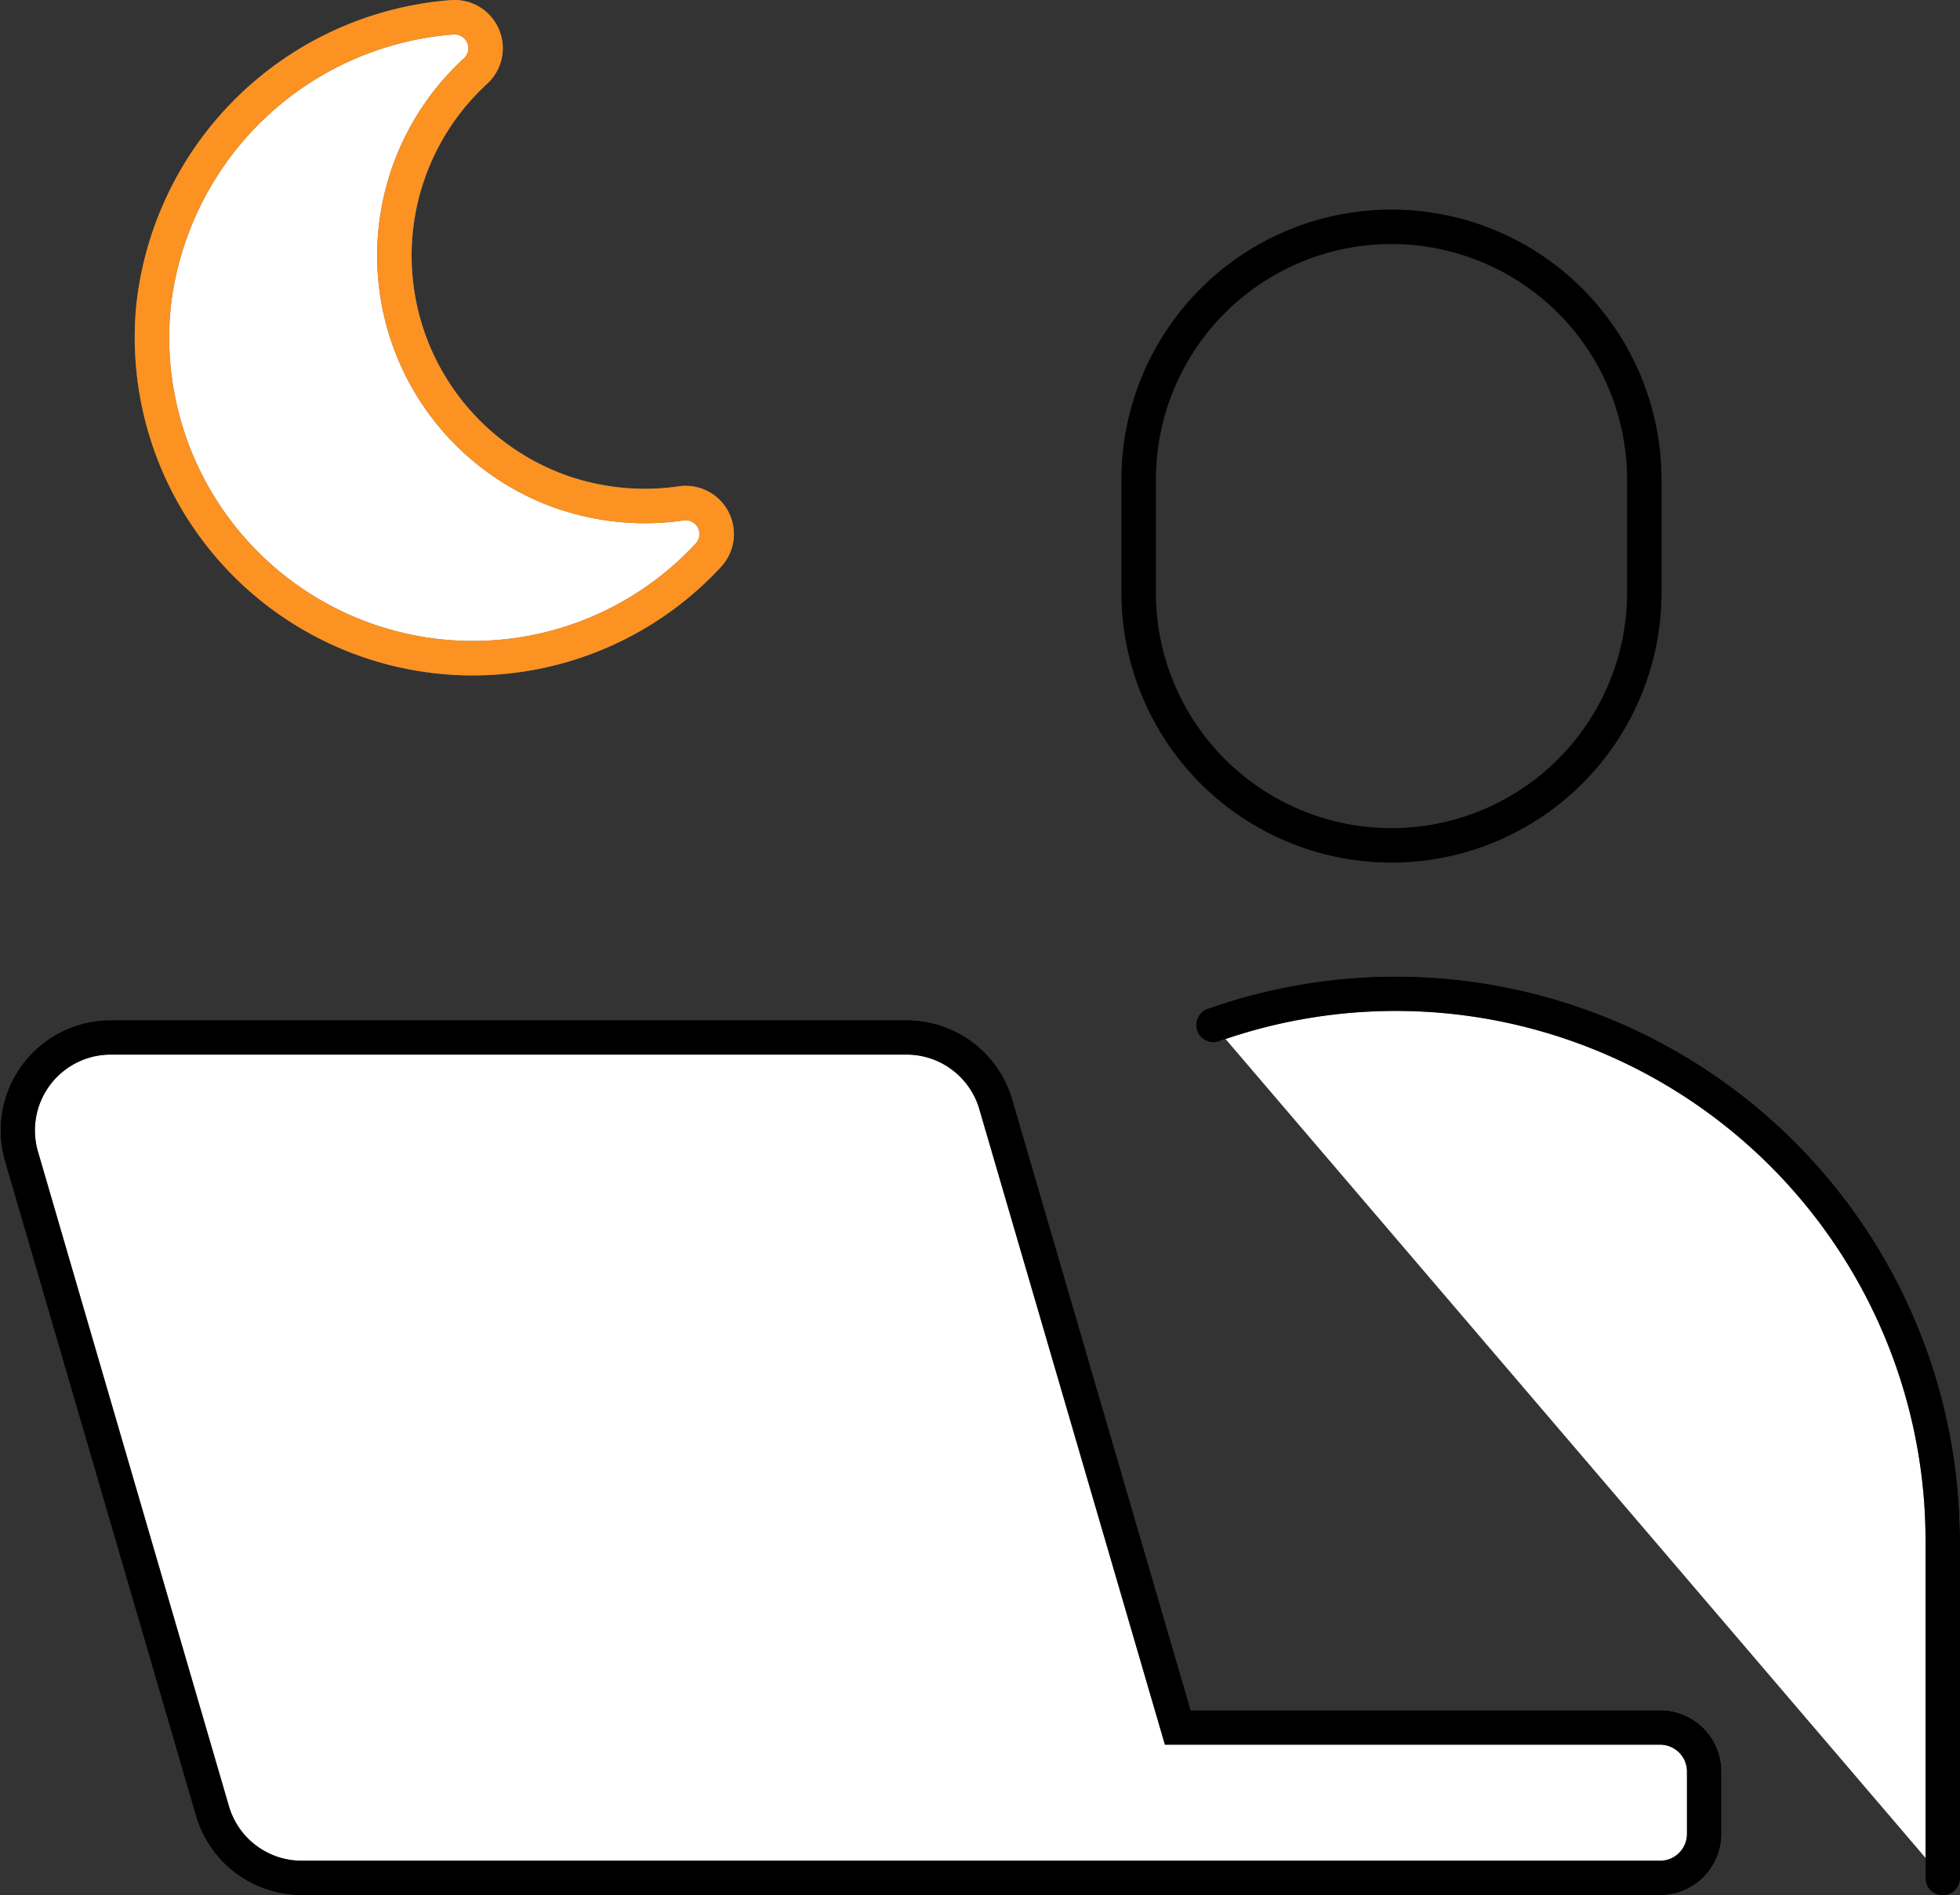
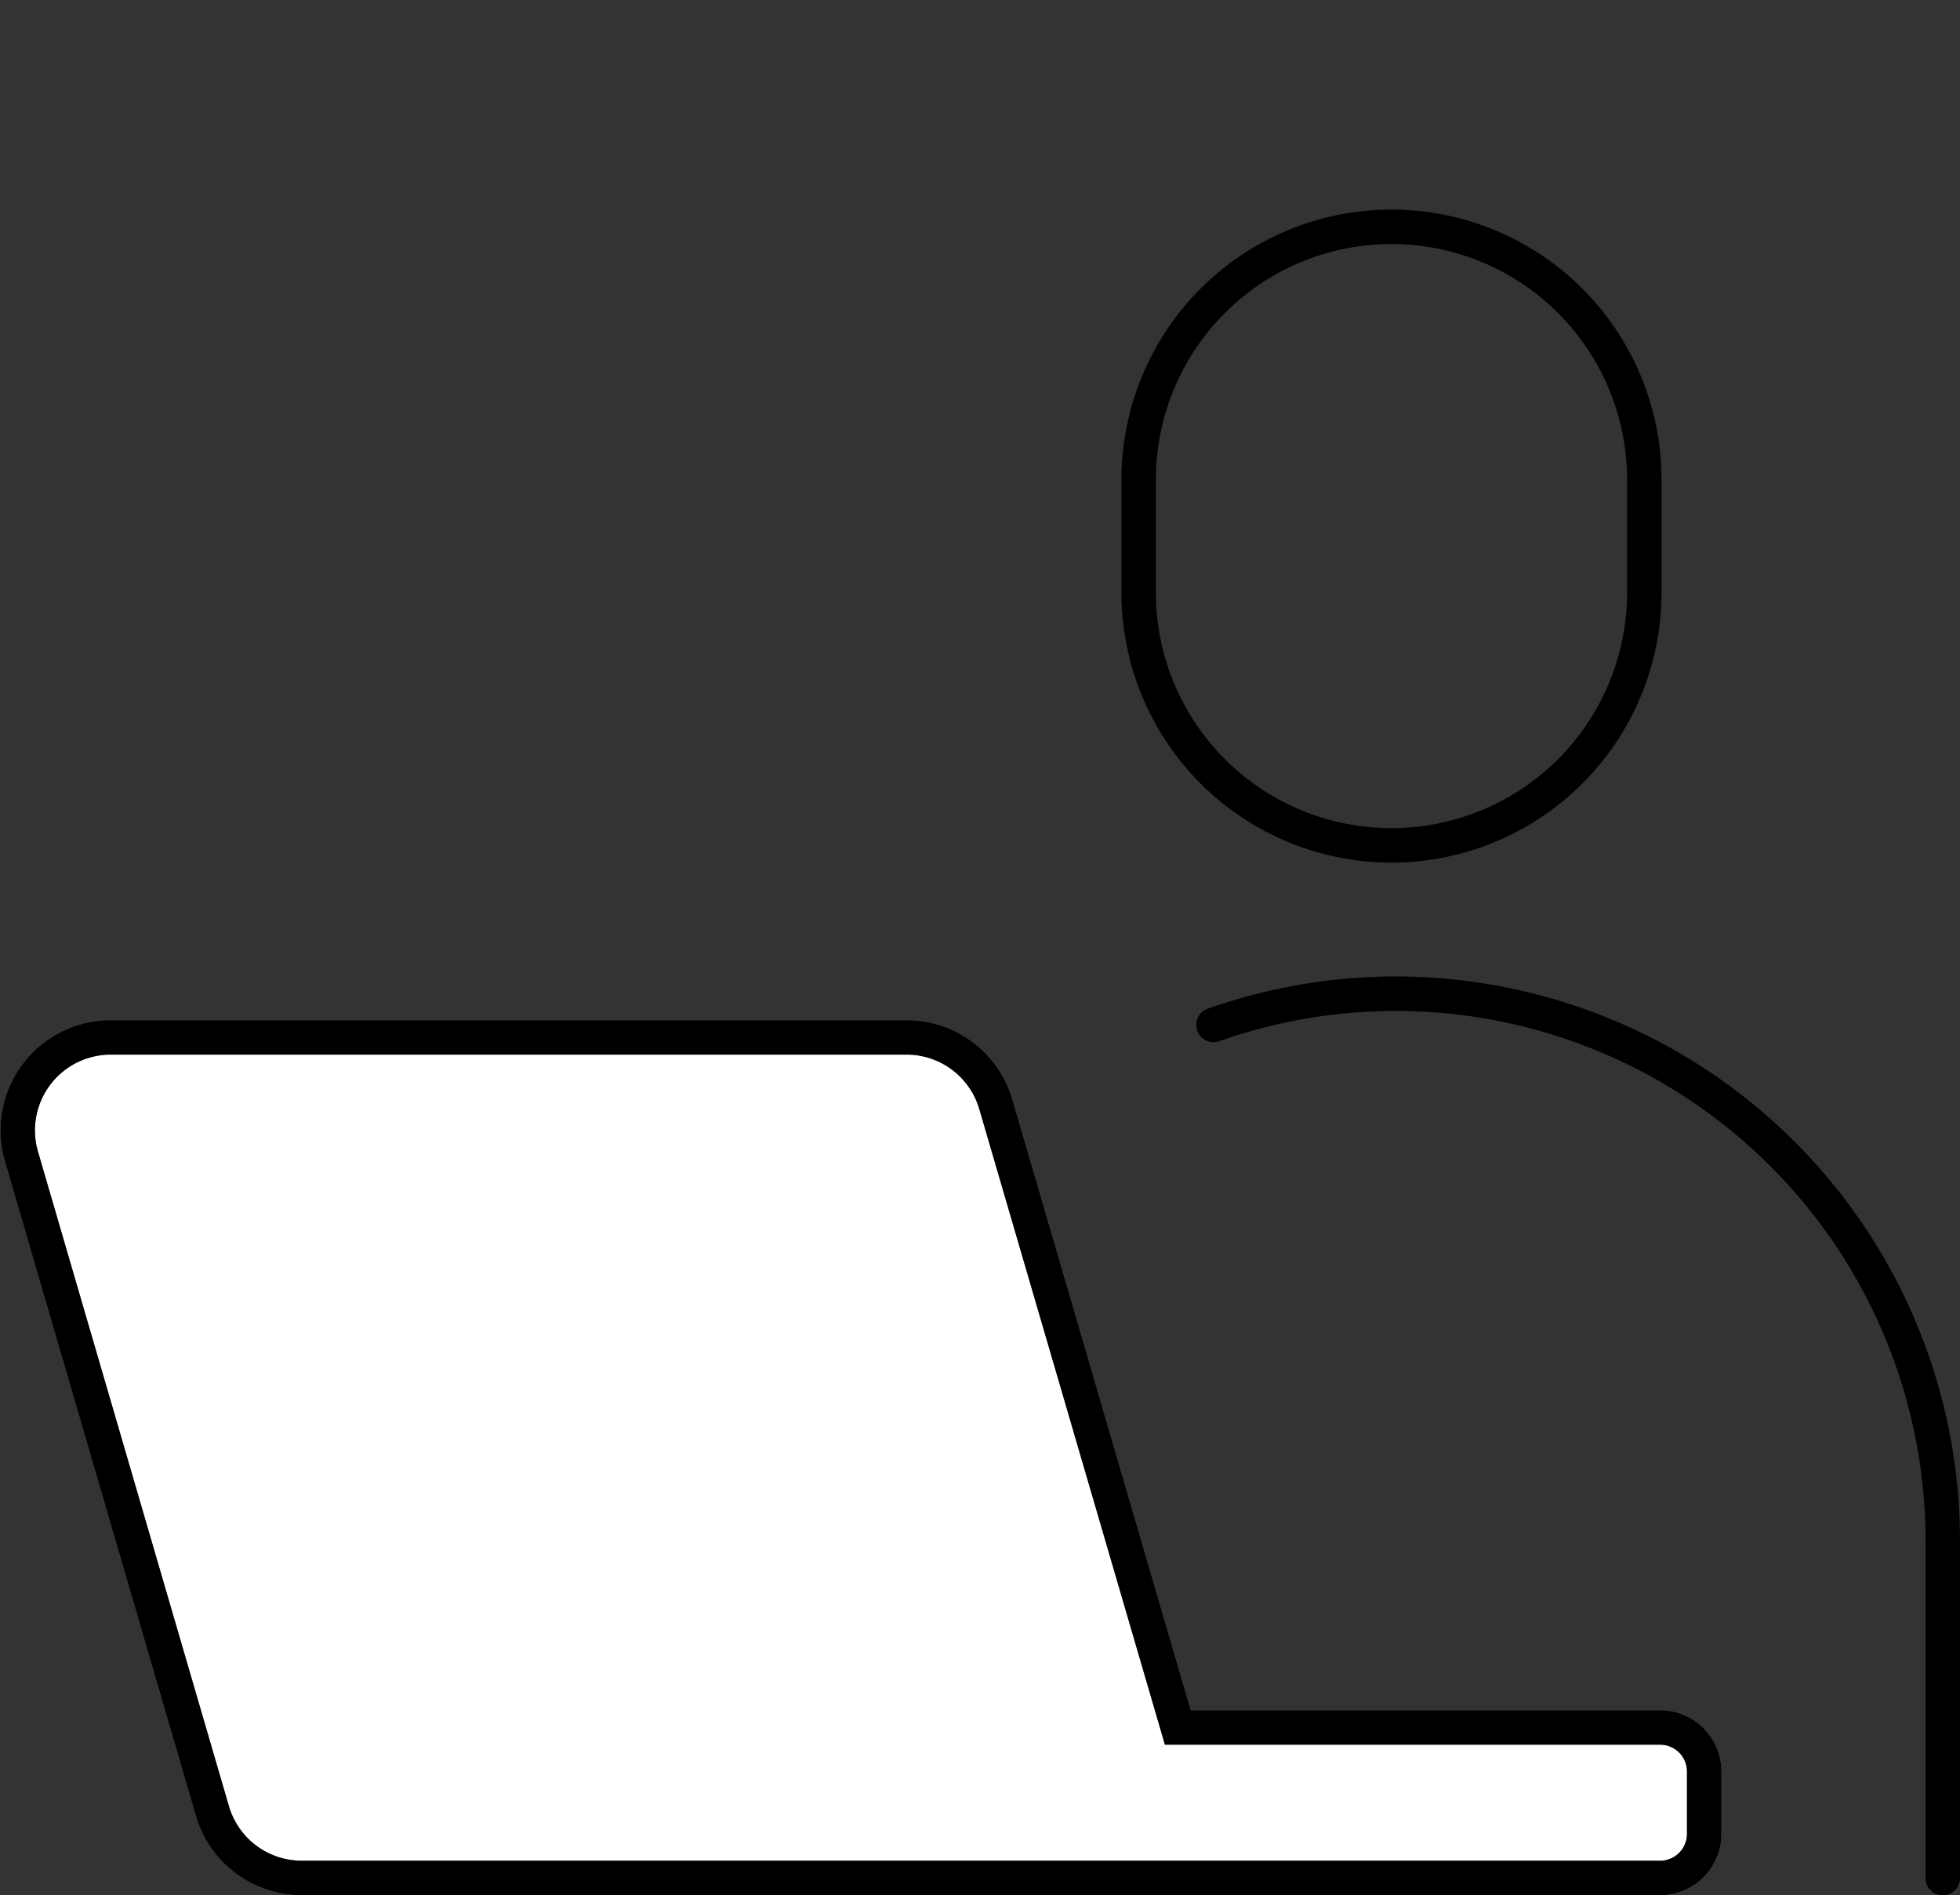
<svg xmlns="http://www.w3.org/2000/svg" width="56.893" height="55.008" viewBox="0 0 56.893 55.008">
  <rect x="0" y="0" width="56.893" height="55.008" fill="#333333" stroke="none" />
  <g id="グループ_5905" data-name="グループ 5905" transform="translate(0.513 0.501)">
-     <path id="パス_1118" data-name="パス 1118" d="M40.953,34.527A15.88,15.88,0,0,1,62.121,49.49v9.8" transform="translate(-6.241 -5.278)" fill="#fff" stroke="#707070" stroke-width="1" />
    <path id="パス_1119" data-name="パス 1119" d="M40.953,34.527A15.88,15.88,0,0,1,62.121,49.49v9.8" transform="translate(-6.241 -5.278)" fill="none" stroke="#000" stroke-linecap="round" stroke-miterlimit="10" stroke-width="1" />
    <path id="パス_1120" data-name="パス 1120" d="M48.677,55.11h-14L29.395,37.023A2.7,2.7,0,0,0,26.8,35.08H3.7A2.7,2.7,0,0,0,1.11,38.535l5.543,19a2.7,2.7,0,0,0,2.591,1.943H48.677A1.279,1.279,0,0,0,49.956,58.2V56.389a1.279,1.279,0,0,0-1.279-1.279" transform="translate(-1.001 -5.47)" fill="#fff" stroke="#707070" stroke-width="1" />
    <path id="パス_1121" data-name="パス 1121" d="M48.677,55.11h-14L29.395,37.023A2.7,2.7,0,0,0,26.8,35.08H3.7A2.7,2.7,0,0,0,1.11,38.535l5.543,19a2.7,2.7,0,0,0,2.591,1.943H48.677A1.279,1.279,0,0,0,49.956,58.2V56.389A1.279,1.279,0,0,0,48.677,55.11Z" transform="translate(-1.001 -5.47)" fill="none" stroke="#000" stroke-linecap="round" stroke-miterlimit="10" stroke-width="1" />
-     <path id="パス_1122" data-name="パス 1122" d="M17.565,14.841a7.272,7.272,0,0,1-2.7-12.266A.9.9,0,0,0,14.228,1c-.083.005-.166.012-.249.021a9.45,9.45,0,0,0-8.451,8.4,9.313,9.313,0,0,0,16.117,7.185.9.9,0,0,0-.766-1.5,7.333,7.333,0,0,1-3.314-.269" transform="translate(-1.589 -1)" fill="#fff" stroke="#707070" stroke-width="1" />
-     <path id="パス_1123" data-name="パス 1123" d="M17.565,14.841a7.272,7.272,0,0,1-2.7-12.266A.9.9,0,0,0,14.228,1c-.083.005-.166.012-.249.021a9.45,9.45,0,0,0-8.451,8.4,9.313,9.313,0,0,0,16.117,7.185.9.9,0,0,0-.766-1.5A7.333,7.333,0,0,1,17.565,14.841Z" transform="translate(-1.589 -1)" fill="none" stroke="#fc9221" stroke-linecap="round" stroke-miterlimit="10" stroke-width="1" />
    <path id="パス_1144" data-name="パス 1144" d="M44.943,8.339h0a7.338,7.338,0,1,0-14.677,0v3.277a7.338,7.338,0,1,0,14.677,0Z" transform="translate(2.273 5.082)" fill="none" stroke="#000" stroke-linecap="round" stroke-miterlimit="10" stroke-width="1" />
  </g>
</svg>